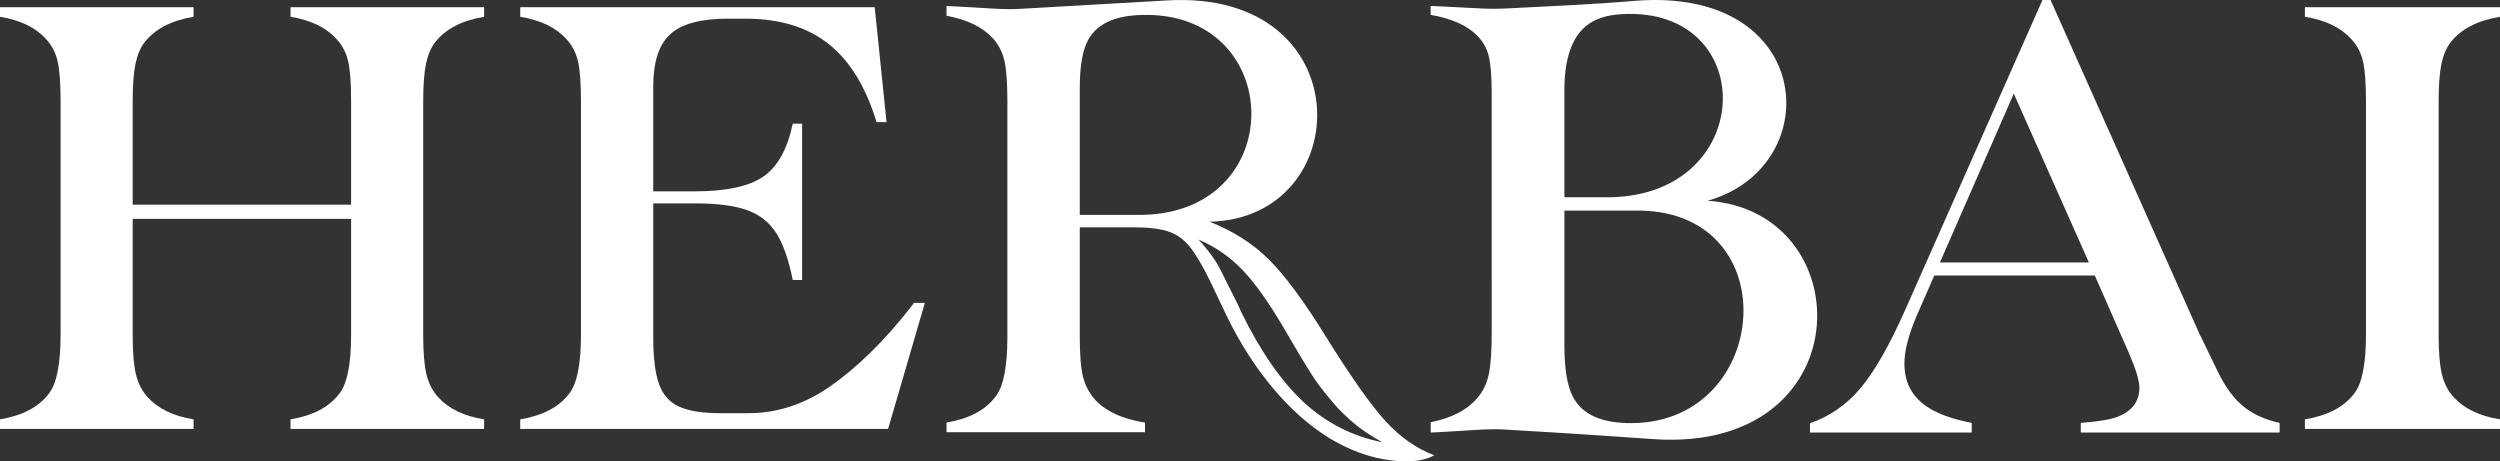
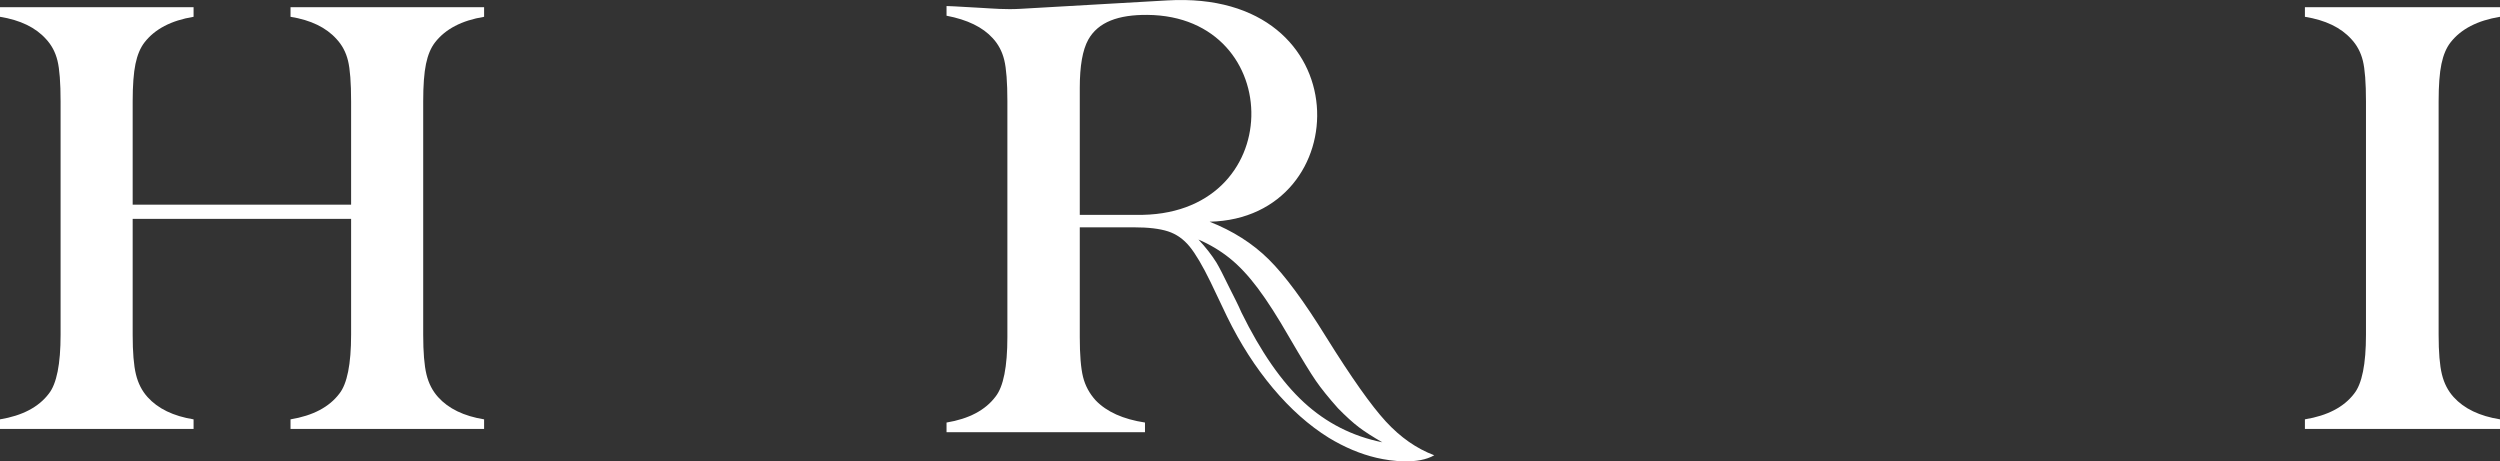
<svg xmlns="http://www.w3.org/2000/svg" width="233px" height="43px" viewBox="0 0 233 43" version="1.1">
  <rect x="0" y="0" width="233" height="43" fill="#333333" stroke="none" />
  <title>CD730D77-9201-4F27-8B61-E11F27DFF3B4@3x</title>
  <g id="Page-1" stroke="none" stroke-width="1" fill="none" fill-rule="evenodd">
    <g id="herbai_o-nas-(1)" transform="translate(-684, -36)" fill="#FFFFFF">
      <g id="hlavicka" transform="translate(0, -15)">
        <g id="logo_herbai" transform="translate(684, 51)">
          <path d="M121.532,37.508 C119.453,35.596 117.509,32.798 115.7,29.117 C115.531,28.729 115.358,28.358 115.18,28.006 C115.004,27.654 114.821,27.292 114.635,26.923 C114.027,25.672 113.605,24.852 113.368,24.464 C112.928,23.76 112.37,23.047 111.695,22.324 C112.76,22.782 113.731,23.363 114.611,24.068 C115.489,24.772 116.363,25.707 117.234,26.87 C118.105,28.032 119.081,29.557 120.163,31.441 C121.312,33.416 122.136,34.764 122.635,35.486 C123.133,36.209 123.822,37.063 124.701,38.05 C125.444,38.808 126.095,39.398 126.653,39.821 C127.211,40.244 127.938,40.71 128.833,41.222 C126.045,40.658 123.611,39.42 121.532,37.508 M105.841,20.024 L100.635,20.024 L100.635,8.186 C100.635,6.149 100.897,4.656 101.421,3.706 C102.351,2.037 104.249,1.369 106.925,1.388 C119.985,1.476 120.092,20.331 105.841,20.024 M129.164,39.287 C127.807,37.814 125.955,35.195 123.609,31.431 C121.535,28.075 119.746,25.655 118.244,24.17 C116.742,22.686 114.904,21.518 112.734,20.664 C126.512,20.362 126.917,-1.023 108.779,0.039 C107.485,0.114 104.381,0.288 95.08,0.824 C93.726,0.902 92.531,0.795 91.503,0.737 L88.944,0.592 C88.73,0.592 88.489,0.581 88.217,0.562 L88.217,1.465 C90.156,1.833 91.591,2.531 92.522,3.559 C93.044,4.122 93.403,4.801 93.597,5.596 C93.79,6.393 93.888,7.672 93.888,9.438 L93.888,31.408 C93.888,34.183 93.52,36.035 92.783,36.966 C91.834,38.228 90.311,39.033 88.217,39.381 L88.217,40.284 L106.713,40.284 L106.713,39.381 C104.678,39.072 103.146,38.383 102.118,37.316 C101.536,36.676 101.144,35.948 100.94,35.134 C100.737,34.318 100.635,33.077 100.635,31.408 L100.635,21.187 L105.695,21.187 C107.033,21.187 108.089,21.313 108.866,21.566 C109.641,21.818 110.309,22.289 110.872,22.977 C111.434,23.666 112.083,24.767 112.821,26.28 L114.362,29.511 C115.583,32.013 117.008,34.234 118.636,36.174 C120.265,38.114 122,39.656 123.843,40.801 C125.315,41.693 126.794,42.314 128.278,42.664 C129.761,43.012 132.188,43.289 133.672,42.431 C132.024,41.81 130.521,40.762 129.164,39.287" id="Fill-1" />
          <path d="M27.077,1.565 C28.969,1.871 30.397,2.563 31.362,3.638 C31.884,4.194 32.241,4.867 32.434,5.654 C32.627,6.441 32.723,7.708 32.723,9.454 L32.723,19.072 L12.365,19.072 L12.365,9.454 C12.365,7.957 12.453,6.79 12.626,5.956 C12.8,5.121 13.08,4.454 13.466,3.955 C14.431,2.707 15.957,1.91 18.041,1.565 L18.041,0.672 L0,0.672 L0,1.565 C1.892,1.871 3.32,2.563 4.286,3.638 C4.807,4.194 5.164,4.867 5.357,5.654 C5.55,6.441 5.647,7.708 5.647,9.454 L5.647,31.194 C5.647,33.939 5.28,35.772 4.547,36.694 C3.601,37.941 2.085,38.738 0,39.084 L0,39.977 L18.041,39.977 L18.041,39.084 C16.149,38.777 14.721,38.085 13.755,37.011 C13.234,36.435 12.873,35.729 12.67,34.894 C12.466,34.06 12.365,32.826 12.365,31.194 L12.365,20.396 L32.723,20.396 L32.723,31.194 C32.723,33.939 32.357,35.772 31.623,36.694 C30.677,37.941 29.162,38.738 27.077,39.084 L27.077,39.977 L45.118,39.977 L45.118,39.084 C43.226,38.777 41.798,38.085 40.832,37.011 C40.311,36.435 39.948,35.729 39.746,34.894 C39.544,34.06 39.442,32.826 39.442,31.194 L39.442,9.454 C39.442,7.957 39.529,6.79 39.703,5.956 C39.876,5.121 40.156,4.454 40.543,3.955 C41.508,2.707 43.033,1.91 45.118,1.565 L45.118,0.672 L27.077,0.672 L27.077,1.565 Z" id="Fill-3" />
-           <path d="M84.948,28.545 C82.432,31.77 79.868,34.286 77.255,36.09 C74.893,37.701 72.397,38.508 69.766,38.508 L67.094,38.508 C65.469,38.508 64.206,38.307 63.306,37.904 C62.406,37.5 61.777,36.795 61.419,35.786 C61.061,34.779 60.882,33.326 60.882,31.425 L60.882,18.957 L64.83,18.957 C66.843,18.957 68.434,19.163 69.606,19.576 C70.776,19.989 71.686,20.699 72.335,21.706 C72.983,22.715 73.5,24.178 73.887,26.098 L74.758,26.098 L74.758,11.527 L73.887,11.527 C73.384,13.908 72.465,15.555 71.13,16.466 C69.794,17.378 67.665,17.834 64.743,17.834 L60.882,17.834 L60.882,8.044 C60.882,5.779 61.409,4.162 62.464,3.192 C63.519,2.222 65.313,1.738 67.849,1.738 L69.475,1.738 C72.648,1.738 75.228,2.52 77.212,4.085 C79.196,5.649 80.69,8.082 81.697,11.383 L82.625,11.383 L81.523,0.672 L48.486,0.672 L48.486,1.565 C50.382,1.872 51.815,2.564 52.783,3.638 C53.305,4.194 53.663,4.867 53.856,5.654 C54.049,6.441 54.147,7.708 54.147,9.455 L54.147,31.195 C54.147,33.94 53.778,35.773 53.044,36.694 C52.095,37.942 50.576,38.738 48.486,39.084 L48.486,39.977 L82.771,39.977 L86.197,28.229 L85.181,28.229 L84.948,28.545 Z" id="Fill-5" />
-           <path d="M152.114,39.434 C149.429,39.453 147.524,38.744 146.59,36.971 C146.065,35.961 145.802,34.374 145.802,32.209 L145.802,19.63 L152.298,19.63 C166.601,19.304 165.221,39.339 152.114,39.434 M151.22,1.314 C164.172,0.629 163.742,18.668 149.44,18.386 L145.802,18.386 L145.802,17.985 L145.798,17.985 L145.798,8.478 C145.798,2.545 148.511,1.456 151.22,1.314 M159.302,18.72 C159.256,18.714 159.205,18.709 159.158,18.704 C170.287,15.578 169.274,-1.272 152.388,0.077 C151.093,0.181 149.595,0.347 140.224,0.797 C138.864,0.862 137.664,0.771 136.633,0.717 L134.065,0.584 C133.851,0.584 133.608,0.575 133.335,0.557 L133.335,1.384 C135.281,1.722 136.721,2.361 137.655,3.303 C138.18,3.819 138.54,4.441 138.735,5.169 C138.928,5.899 139.027,7.071 139.027,8.688 L139.027,25.561 L139.03,25.561 L139.03,30.879 C139.03,32.755 138.933,34.115 138.739,34.962 C138.545,35.806 138.184,36.528 137.659,37.126 C136.726,38.218 135.286,38.96 133.34,39.352 L133.34,40.31 C133.613,40.29 133.855,40.28 134.069,40.28 L136.638,40.125 C137.669,40.063 138.867,39.956 140.228,40.032 C149.391,40.55 153.86,40.951 155.224,40.979 C173.46,41.363 173.217,19.811 159.302,18.72" id="Fill-7" />
-           <path d="M180.801,24.46 L187.685,8.724 L194.685,24.46 L180.801,24.46 Z M206.739,34.719 L205.461,32.081 C205.402,31.965 205.349,31.86 205.301,31.763 C205.253,31.667 205.215,31.575 205.185,31.488 C205.156,31.401 205.122,31.347 205.083,31.329 L191.112,0 L190.358,0 L177.52,28.981 C176.067,32.246 174.687,34.652 173.38,36.197 C172.074,37.743 170.509,38.825 168.689,39.443 L168.689,40.313 L183.764,40.313 L183.764,39.413 C182.293,39.124 181.106,38.743 180.206,38.269 C179.306,37.796 178.628,37.197 178.173,36.472 C177.718,35.747 177.49,34.883 177.49,33.879 C177.49,32.7 177.877,31.202 178.652,29.387 L180.279,25.677 L195.238,25.677 L198.461,33.009 C199.081,34.458 199.391,35.501 199.391,36.139 C199.391,37.434 198.693,38.342 197.299,38.863 C196.621,39.114 195.498,39.298 193.93,39.413 L193.93,40.313 L212.461,40.313 L212.461,39.413 C211.125,39.124 210.011,38.622 209.12,37.907 C208.23,37.192 207.436,36.129 206.739,34.719 L206.739,34.719 Z" id="Fill-10" />
          <path d="M227.543,5.957 C227.718,5.121 228,4.455 228.389,3.955 C229.361,2.708 230.899,1.91 233,1.566 L233,0.672 L214.818,0.672 L214.818,1.566 C216.725,1.872 218.164,2.564 219.137,3.638 C219.662,4.195 220.022,4.867 220.217,5.653 C220.411,6.442 220.509,7.708 220.509,9.455 L220.509,31.194 C220.509,33.939 220.139,35.772 219.401,36.694 C218.447,37.941 216.92,38.738 214.818,39.083 L214.818,39.977 L233,39.977 L233,39.083 C231.093,38.777 229.654,38.085 228.681,37.011 C228.156,36.435 227.791,35.728 227.587,34.893 C227.382,34.06 227.28,32.826 227.28,31.194 L227.28,9.455 C227.28,7.958 227.368,6.791 227.543,5.957" id="Fill-12" />
        </g>
      </g>
    </g>
  </g>
</svg>